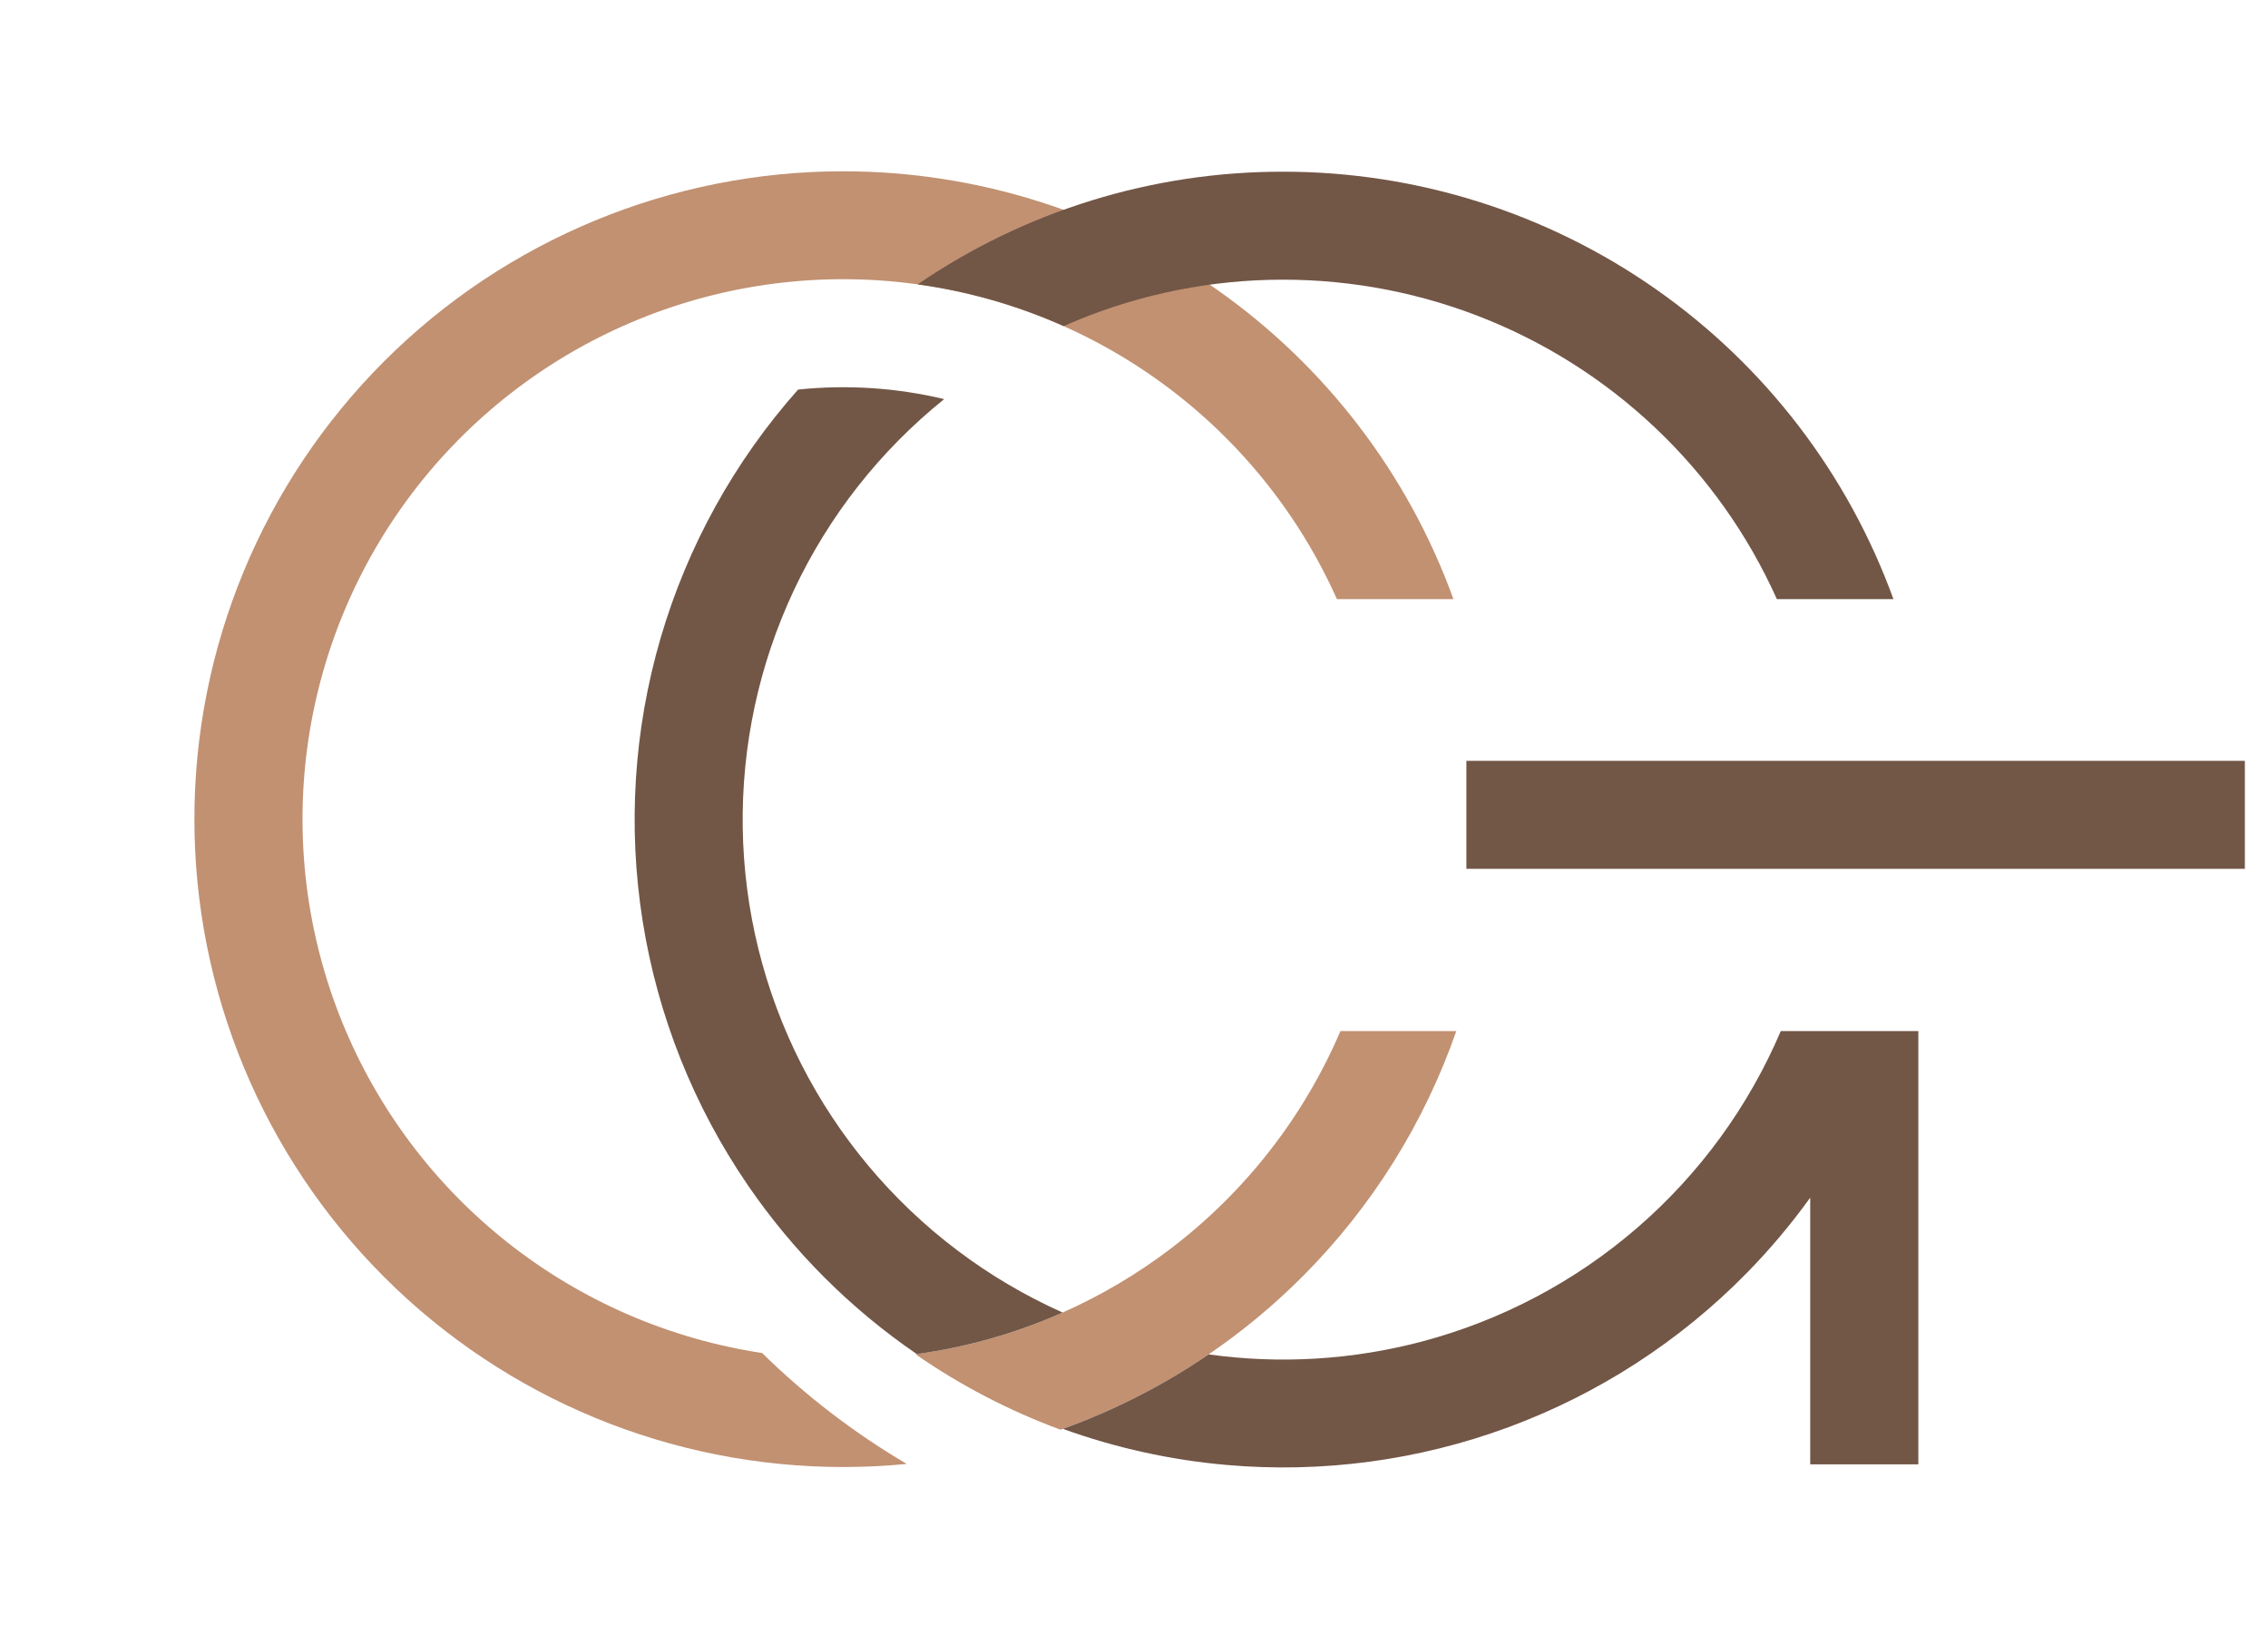
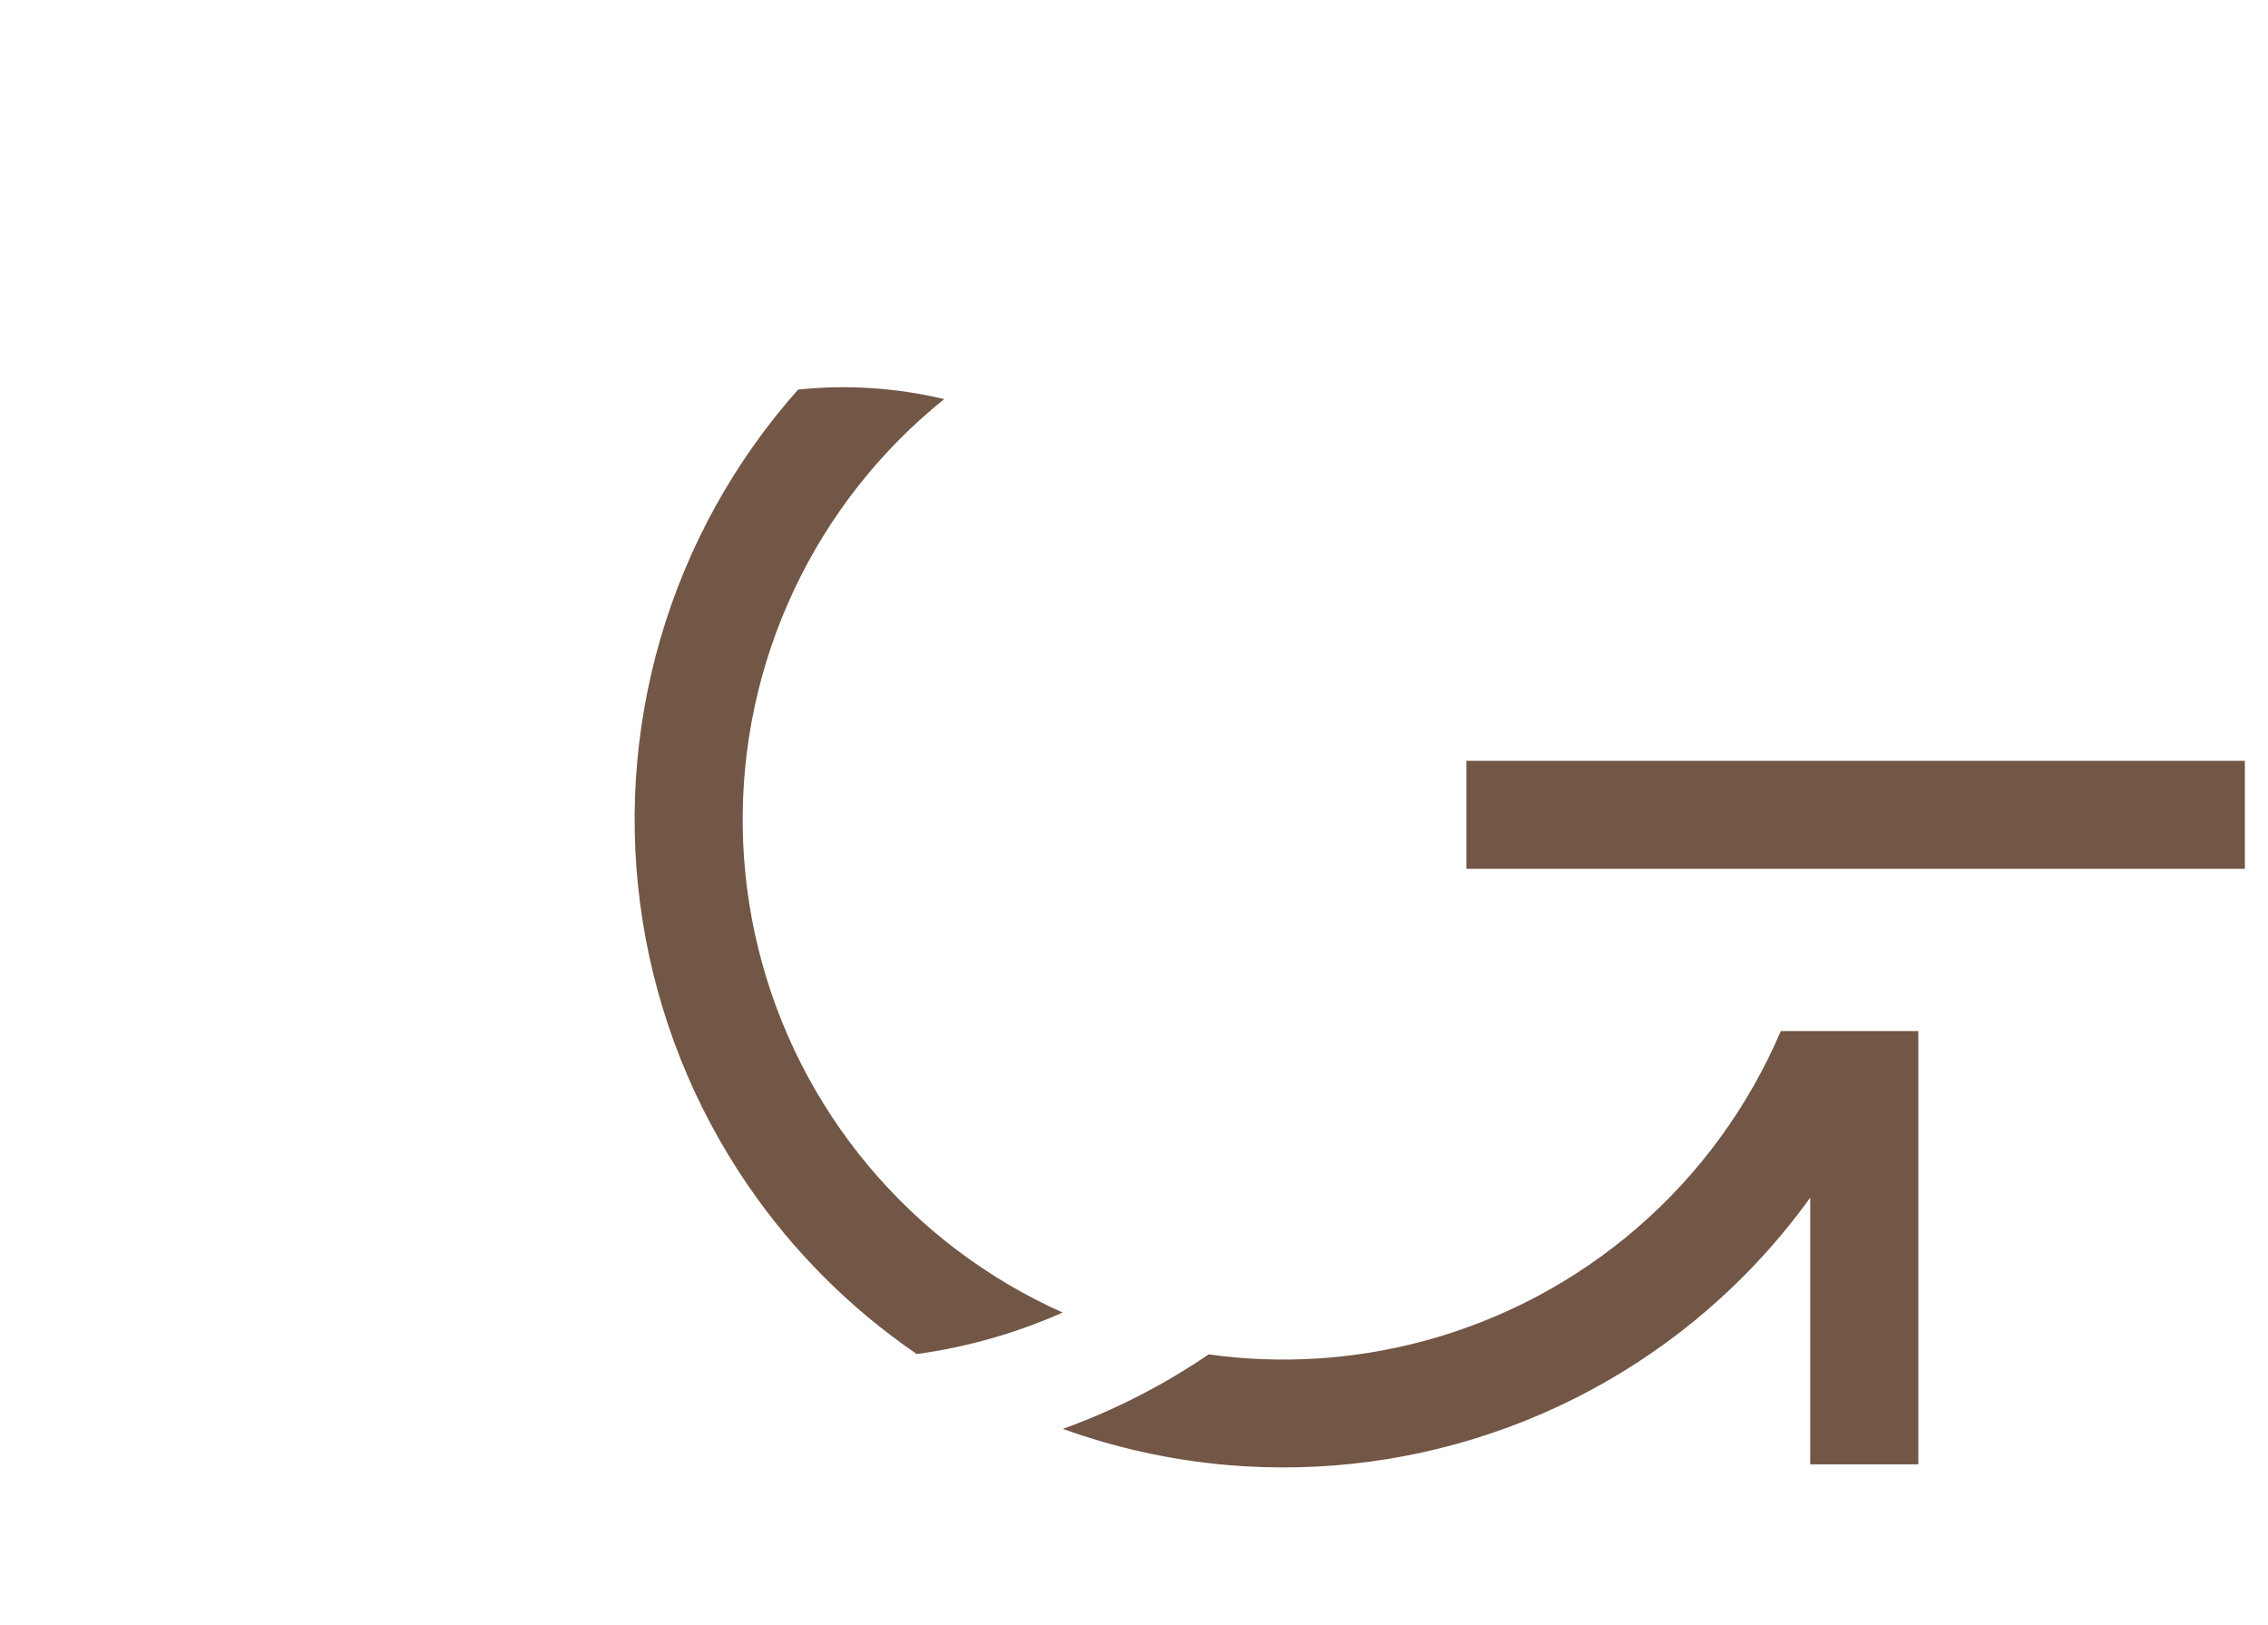
<svg xmlns="http://www.w3.org/2000/svg" width="490" height="351" viewBox="0 0 490 351" fill="none">
-   <path fill-rule="evenodd" clip-rule="evenodd" d="M182.155 37C210.983 37.001 239.111 45.875 262.706 62.415C286.301 78.954 304.217 102.354 314.014 129.428H288.841C280.58 110.94 267.643 94.917 251.301 82.936C234.959 70.954 215.776 63.425 195.637 61.091C175.499 58.756 155.099 61.696 136.443 69.621C117.787 77.546 101.517 90.183 89.235 106.289C76.952 122.396 69.079 141.418 66.39 161.484C63.701 181.55 66.288 201.969 73.897 220.734C81.507 239.499 93.876 255.963 109.788 268.507C125.701 281.052 144.61 289.244 164.654 292.28C174.053 301.509 184.547 309.556 195.902 316.242C191.378 316.681 186.795 316.903 182.155 316.91C144.984 316.91 109.335 302.165 83.05 275.918C56.766 249.672 42 214.074 42 176.955C42 139.837 56.766 104.239 83.05 77.992C109.335 51.745 144.984 37 182.155 37ZM197.801 292.543C207.513 299.28 218.043 304.758 229.138 308.846C229.304 308.787 229.47 308.727 229.636 308.667C240.802 304.638 251.377 299.225 261.124 292.579C268.482 287.562 275.368 281.842 281.679 275.485C296.475 260.582 307.735 242.555 314.632 222.732H289.602C281.654 241.303 269.017 257.498 252.927 269.734C245.677 275.247 237.838 279.871 229.579 283.537C219.589 287.971 208.984 291.003 198.066 292.507C197.977 292.519 197.889 292.531 197.801 292.543Z" fill="#C19172" />
-   <path fill-rule="evenodd" clip-rule="evenodd" d="M277.249 37.089C306.061 37.09 334.173 45.955 357.761 62.477C381.349 78.999 399.266 102.376 409.076 129.428H383.894C371.251 101.241 347.936 79.206 319.056 68.151C290.176 57.095 258.085 57.919 229.813 70.444C219.775 65.961 209.151 62.926 198.258 61.43C221.52 45.532 249.06 37.046 277.249 37.089Z" fill="#725646" />
  <path d="M485 164.357H316.813V187.683H485V164.357Z" fill="#725646" />
  <path d="M265.059 316.467C285.707 318.271 306.499 315.48 325.937 308.294C345.375 301.108 362.975 289.707 377.469 274.912C382.428 269.849 386.981 264.433 391.097 258.714V316.334H414.454V222.73H391.097L384.738 222.731C377.786 239.043 367.202 253.558 353.79 265.174C340.379 276.789 324.492 285.198 307.337 289.763C292.255 293.777 276.541 294.726 261.124 292.579C251.377 299.225 240.802 304.638 229.636 308.667C241.022 312.776 252.927 315.407 265.059 316.467Z" fill="#725646" />
  <path d="M198.066 292.507C208.984 291.003 219.589 287.971 229.579 283.537C221.525 279.941 213.878 275.433 206.796 270.084C192.637 259.389 181.105 245.613 173.077 229.801C165.049 213.99 160.736 196.559 160.466 178.833C160.196 161.107 163.975 143.553 171.517 127.505C179.06 111.456 190.166 97.335 203.992 86.216C193.662 83.751 182.989 83.055 172.426 84.157C158.67 99.64 148.525 117.977 142.721 137.846C136.917 157.716 135.599 178.623 138.86 199.063C142.122 219.503 149.883 238.966 161.584 256.05C171.396 270.376 183.774 282.731 198.066 292.507Z" fill="#725646" />
</svg>